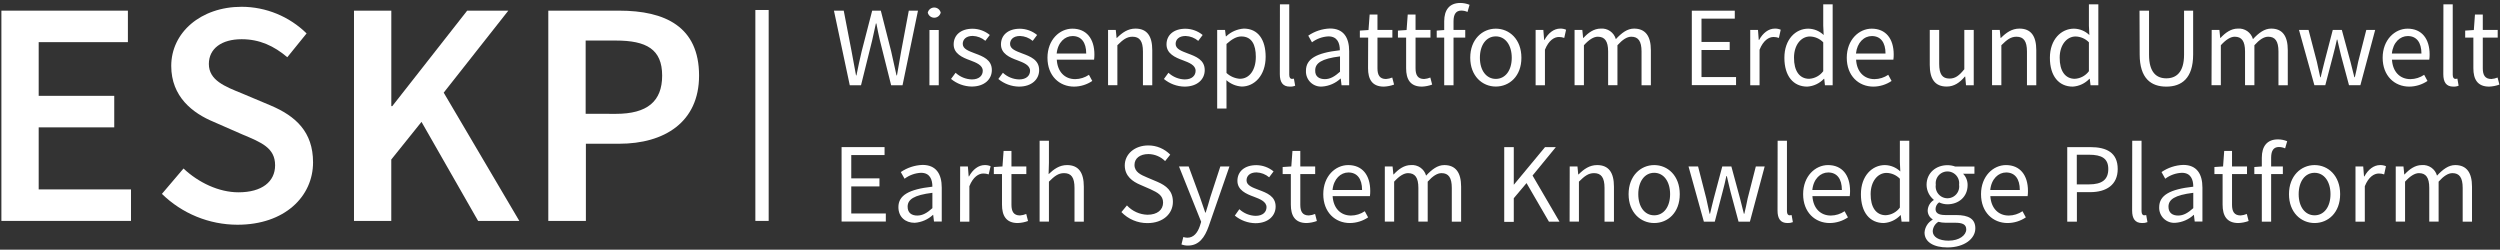
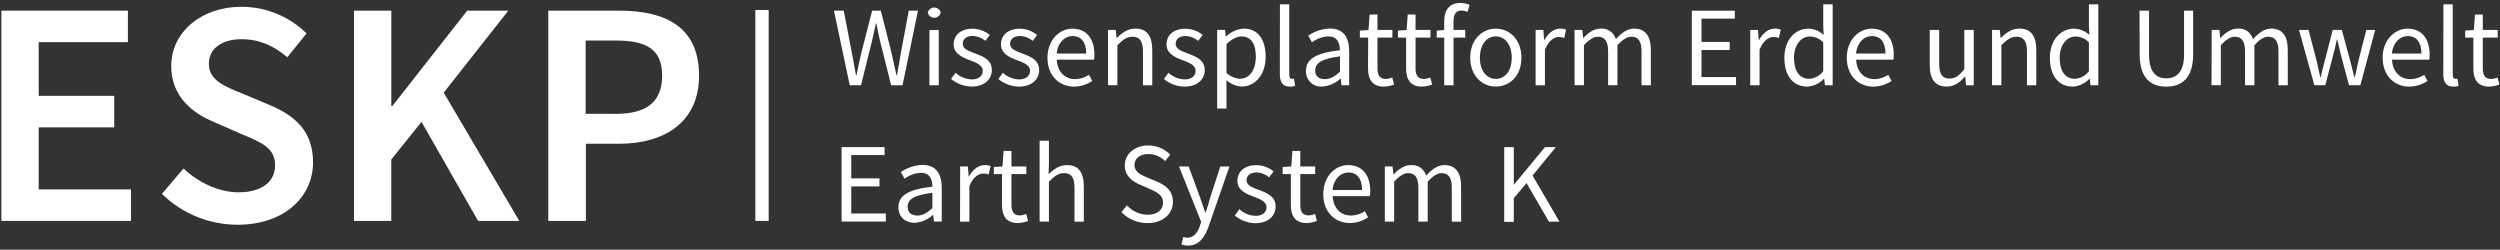
<svg xmlns="http://www.w3.org/2000/svg" width="751" height="75" viewBox="0 0 751 75">
  <rect x="0" y="0" width="751" height="75" fill="#333333" stroke="none" />
  <g fill="#FFF">
    <polygon points=".42 3.2 38.42 3.2 38.42 12.66 11.62 12.66 11.62 28.79 34.32 28.79 34.32 38.26 11.62 38.26 11.62 56.9 39.35 56.9 39.35 66.36 .42 66.36" />
    <path d="M55.12,50.62 C59.66,54.87 65.75,57.77 71.64,57.77 C78.69,57.77 82.64,54.58 82.64,49.65 C82.64,44.44 78.58,42.8 72.79,40.38 L64.19,36.61 C57.91,34.01 51.44,29.08 51.44,19.81 C51.44,9.76 60.33,2.04 72.59,2.04 C79.889,2.056 86.891,4.927 92.1,10.04 L86.31,17.19 C82.31,13.81 78,11.78 72.59,11.78 C66.59,11.78 62.74,14.58 62.74,19.22 C62.74,24.14 67.57,25.98 72.79,28.1 L81.29,31.68 C88.82,34.87 94.04,39.6 94.04,48.77 C94.04,59.01 85.54,67.51 71.34,67.51 C62.853,67.501 54.707,64.174 48.64,58.24 L55.12,50.62 Z" />
    <polygon points="106.34 3.2 117.55 3.2 117.55 31.88 117.84 31.88 140.34 3.2 152.7 3.2 133.29 27.83 156 66.36 143.62 66.36 126.62 36.61 117.54 47.92 117.54 66.36 106.34 66.36" />
    <path d="M164.71 3.2L186 3.2C199.81 3.2 210 8.02 210 22.71 210 36.71 199.57 43.18 186 43.18L176 43.18 176 66.36 164.71 66.36 164.71 3.2zM185 34.2C194.47 34.2 198.91 30.43 198.91 22.71 198.91 14.79 194.18 12.18 185 12.18L175.93 12.18 175.93 34.18 185 34.2zM250.52 3.21L253.46 3.21 255.81 15.4C256.26 17.83 256.7 20.22 257.15 22.64L257.28 22.64C257.76 20.22 258.28 17.79 258.85 15.4L262 3.21 264.6 3.21 267.7 15.4C268.22 17.76 268.76 20.22 269.31 22.64L269.45 22.64C269.89 20.22 270.3 17.79 270.71 15.4L273 3.21 275.76 3.21 271.12 25.61 267.7 25.61 264.32 12.12C263.94 10.38 263.57 8.78 263.26 7.04L263.12 7.04C262.75 8.78 262.37 10.38 262 12.12L258.65 25.61 255.27 25.61 250.52 3.21zM278.7 3.79C278.915 2.89 279.72 2.256 280.645 2.256 281.57 2.256 282.375 2.89 282.59 3.79 282.375 4.69 281.57 5.324 280.645 5.324 279.72 5.324 278.915 4.69 278.7 3.79zM279.21 9.02L282 9.02 282 25.61 279.2 25.61 279.21 9.02zM287.06 21.86C288.392 23.099 290.131 23.81 291.95 23.86 294.13 23.86 295.22 22.7 295.22 21.26 295.22 19.55 293.22 18.8 291.43 18.12 289.08 17.27 286.48 16.12 286.48 13.34 286.48 10.56 288.6 8.63 292.18 8.63 294.064 8.648 295.886 9.312 297.34 10.51L296 12.26C294.938 11.357 293.603 10.839 292.21 10.79 290.13 10.79 289.21 11.92 289.21 13.18 289.21 14.72 291.02 15.33 292.9 16.05 295.29 16.94 297.95 17.93 297.95 21.05 297.95 23.75 295.8 26 291.87 26 289.61 25.957 287.432 25.15 285.69 23.71L287.06 21.86zM301.27 21.86C302.598 23.099 304.334 23.811 306.15 23.86 308.34 23.86 309.43 22.7 309.43 21.26 309.43 19.55 307.43 18.8 305.64 18.12 303.28 17.27 300.69 16.12 300.69 13.34 300.69 10.56 302.81 8.63 306.39 8.63 308.274 8.651 310.094 9.315 311.55 10.51L310.22 12.28C309.154 11.377 307.816 10.859 306.42 10.81 304.34 10.81 303.42 11.94 303.42 13.2 303.42 14.74 305.23 15.35 307.1 16.07 309.49 16.96 312.16 17.95 312.16 21.07 312.16 23.77 310.01 26.02 306.08 26.02 303.82 25.977 301.642 25.17 299.9 23.73L301.27 21.86zM322.13 8.61C326.37 8.61 328.76 11.61 328.76 16.39 328.762 16.905 328.729 17.42 328.66 17.93L317.46 17.93C317.66 21.52 319.81 23.77 322.99 23.77 324.465 23.754 325.902 23.302 327.12 22.47L328.12 24.32C326.507 25.412 324.608 26.004 322.66 26.02 318.22 26.02 314.66 22.78 314.66 17.35 314.66 11.92 318.34 8.61 322.13 8.61zM326.3 16.09C326.3 12.71 324.8 10.83 322.2 10.83 319.88 10.83 317.76 12.74 317.42 16.09L326.3 16.09zM332.86 9L335.18 9 335.42 11.39 335.52 11.39C337.09 9.82 338.8 8.59 341.09 8.59 344.57 8.59 346.14 10.84 346.14 15.08L346.14 25.61 343.34 25.61 343.34 15.47C343.34 12.36 342.34 11.03 340.2 11.03 338.49 11.03 337.33 11.92 335.66 13.59L335.66 25.59 332.86 25.59 332.86 9zM351 21.86C352.332 23.099 354.071 23.81 355.89 23.86 358.07 23.86 359.16 22.7 359.16 21.26 359.16 19.55 357.16 18.8 355.37 18.12 353.02 17.27 350.42 16.12 350.42 13.34 350.42 10.56 352.54 8.63 356.12 8.63 358.004 8.648 359.826 9.312 361.28 10.51L359.95 12.28C358.888 11.377 357.553 10.859 356.16 10.81 354.07 10.81 353.16 11.94 353.16 13.2 353.16 14.74 354.97 15.35 356.85 16.07 359.24 16.96 361.9 17.95 361.9 21.07 361.9 23.77 359.75 26.02 355.82 26.02 353.56 25.977 351.382 25.17 349.64 23.73L351 21.86zM368.44 27L368.44 32.6 365.64 32.6 365.64 9 368 9 368.24 10.91 368.35 10.91C369.792 9.548 371.662 8.729 373.64 8.59 377.91 8.59 380.2 11.9 380.2 17.06 380.2 22.69 376.81 26 373.02 26 371.314 25.894 369.691 25.222 368.41 24.09L368.44 27zM372.51 23.66C375.24 23.66 377.25 21.16 377.25 17.07 377.25 13.41 376.02 10.95 372.88 10.95 371.48 10.95 370.08 11.74 368.44 13.21L368.44 21.92C369.554 22.956 370.992 23.575 372.51 23.67L372.51 23.66zM384.49 1.3L387.29 1.3 387.29 22.47C387.29 23.36 387.67 23.7 388.08 23.7 388.286 23.705 388.491 23.681 388.69 23.63L389.07 25.75C388.559 25.956 388.01 26.048 387.46 26.02 385.35 26.02 384.46 24.69 384.46 22.27L384.49 1.3zM402.49 15.1C402.49 12.98 401.77 10.93 399.07 10.93 397.279 11.013 395.554 11.633 394.12 12.71L393 10.71C394.924 9.388 397.186 8.642 399.52 8.56 403.58 8.56 405.29 11.25 405.29 15.39L405.29 25.61 403 25.61 402.76 23.61 402.69 23.61C401.184 25.012 399.243 25.856 397.19 26 395.896 26.105 394.62 25.648 393.686 24.747 392.753 23.846 392.251 22.586 392.31 21.29 392.28 17.69 395.42 15.88 402.49 15.1zM398 23.77C399.6 23.77 400.93 22.98 402.54 21.55L402.54 16.94C396.97 17.62 395.09 18.99 395.09 21.11 395 23 396.31 23.77 398 23.77zM411 11.3L408.5 11.3 408.5 9.19 411.1 9.02 411.44 4.37 413.79 4.37 413.79 9 418.27 9 418.27 11.3 413.79 11.3 413.79 20.52C413.79 22.52 414.44 23.73 416.35 23.73 416.997 23.689 417.632 23.541 418.23 23.29L418.78 25.41C417.794 25.771 416.759 25.977 415.71 26.02 412.15 26.02 410.96 23.77 410.96 20.49L411 11.3zM422.4 11.3L419.94 11.3 419.94 9.19 422.54 9.02 422.88 4.37 425.23 4.37 425.23 9 429.71 9 429.71 11.3 425.23 11.3 425.23 20.52C425.23 22.52 425.88 23.73 427.8 23.73 428.443 23.688 429.075 23.54 429.67 23.29L430.22 25.41C429.234 25.771 428.199 25.977 427.15 26.02 423.6 26.02 422.4 23.77 422.4 20.49L422.4 11.3zM440.84 3.59C440.25 3.32 439.609 3.18 438.96 3.18 437.39 3.18 436.64 4.27 436.64 6.39L436.64 9 440.16 9 440.16 11.3 436.64 11.3 436.64 25.61 433.84 25.61 433.84 11.3 431.59 11.3 431.59 9.19 433.84 9.02 433.84 6.39C433.84 3.01 435.38.89 438.69.89 439.64.897 440.58 1.084 441.46 1.44L440.84 3.59zM449.34 8.61C453.41 8.61 457.03 11.78 457.03 17.35 457.03 22.92 453.41 26 449.34 26 445.27 26 441.66 22.83 441.66 17.33 441.66 11.83 445.28 8.61 449.34 8.61zM449.34 23.7C452.21 23.7 454.13 21.14 454.13 17.35 454.13 13.56 452.21 10.93 449.34 10.93 446.47 10.93 444.56 13.52 444.56 17.35 444.56 21.18 446.51 23.7 449.34 23.7zM461.3 9L463.62 9 463.86 12 463.96 12C465.09 9.92 466.8 8.59 468.67 8.59 469.281 8.57 469.889 8.686 470.45 8.93L469.9 11.39C469.387 11.203 468.846 11.108 468.3 11.11 466.9 11.11 465.23 12.11 464.1 14.94L464.1 25.61 461.3 25.61 461.3 9zM473 9L475.33 9 475.57 11.39 475.67 11.39C477.1 9.82 478.84 8.59 480.83 8.59 482.918 8.408 484.839 9.74 485.4 11.76 487.14 9.88 488.85 8.59 490.86 8.59 494.28 8.59 495.92 10.84 495.92 15.08L495.92 25.61 493.12 25.61 493.12 15.47C493.12 12.36 492.12 11.03 490.05 11.03 488.75 11.03 487.42 11.89 485.88 13.59L485.88 25.59 483.08 25.59 483.08 15.47C483.08 12.36 482.08 11.03 479.97 11.03 478.74 11.03 477.34 11.89 475.81 13.59L475.81 25.59 473 25.59 473 9z" />
    <polygon points="508.22 3.21 521.13 3.21 521.13 5.6 511.13 5.6 511.13 12.6 519.6 12.6 519.6 15.02 511.13 15.02 511.13 23.15 521.51 23.15 521.51 25.57 508.22 25.57" />
-     <path d="M525.77 9L528.1 9 528.33 12 528.44 12C529.56 9.92 531.27 8.59 533.15 8.59 533.761 8.57 534.369 8.686 534.93 8.93L534.38 11.39C533.864 11.203 533.319 11.108 532.77 11.11 531.37 11.11 529.7 12.11 528.57 14.94L528.57 25.61 525.77 25.61 525.77 9zM543.19 8.61C544.924 8.631 546.584 9.314 547.83 10.52L547.7 7.69 547.7 1.3 550.53 1.3 550.53 25.61 548.21 25.61 548 23.67 547.9 23.67C546.592 25.06 544.805 25.9 542.9 26.02 538.73 26.02 536.03 22.88 536.03 17.35 536.03 11.82 539.4 8.61 543.19 8.61zM543.46 23.67C545.145 23.582 546.702 22.741 547.7 21.38L547.7 12.71C546.647 11.625 545.211 10.997 543.7 10.96 541.03 10.96 538.92 13.52 538.92 17.31 538.89 21.28 540.56 23.67 543.46 23.67zM562.25 8.61C566.48 8.61 568.87 11.61 568.87 16.39 568.877 16.905 568.844 17.42 568.77 17.93L557.57 17.93C557.77 21.52 559.92 23.77 563.1 23.77 564.575 23.754 566.012 23.302 567.23 22.47L568.23 24.32C566.617 25.412 564.718 26.004 562.77 26.02 558.33 26.02 554.77 22.78 554.77 17.35 554.77 11.92 558.46 8.61 562.25 8.61zM566.41 16.09C566.41 12.71 564.91 10.83 562.31 10.83 559.99 10.83 557.88 12.74 557.53 16.09L566.41 16.09zM579.7 9L582.53 9 582.53 19.16C582.53 22.27 583.45 23.6 585.64 23.6 587.35 23.6 588.51 22.74 590.08 20.8L590.08 9 592.91 9 592.91 25.61 590.59 25.61 590.35 23 590.25 23C588.71 24.81 587.04 26 584.79 26 581.27 26 579.7 23.75 579.7 19.51L579.7 9zM598.41 9L600.73 9 600.97 11.39 601.08 11.39C602.65 9.82 604.35 8.59 606.64 8.59 610.12 8.59 611.7 10.84 611.7 15.08L611.7 25.61 608.9 25.61 608.9 15.47C608.9 12.36 607.9 11.03 605.75 11.03 604.05 11.03 602.88 11.92 601.21 13.59L601.21 25.59 598.41 25.59 598.41 9zM623 8.61C624.734 8.631 626.394 9.314 627.64 10.52L627.51 7.69 627.51 1.3 630.34 1.3 630.34 25.61 628 25.61 627.76 23.67 627.66 23.67C626.352 25.06 624.565 25.9 622.66 26.02 618.49 26.02 615.79 22.88 615.79 17.35 615.79 11.82 619.21 8.61 623 8.61zM623.27 23.67C624.955 23.582 626.512 22.741 627.51 21.38L627.51 12.71C626.457 11.625 625.021 10.997 623.51 10.96 620.84 10.96 618.73 13.52 618.73 17.31 618.7 21.28 620.37 23.67 623.27 23.67zM642.71 3.21L645.57 3.21 645.57 16.43C645.57 21.82 647.86 23.53 650.76 23.53 653.66 23.53 656.09 21.82 656.09 16.43L656.09 3.21 658.82 3.21 658.82 16.36C658.82 23.56 655.34 26.02 650.76 26.02 646.18 26.02 642.76 23.56 642.76 16.36L642.71 3.21zM664.39 9L666.71 9 666.95 11.39 667.05 11.39C668.49 9.82 670.23 8.59 672.21 8.59 674.301 8.407 676.225 9.739 676.79 11.76 678.53 9.88 680.24 8.59 682.25 8.59 685.67 8.59 687.25 10.84 687.25 15.08L687.25 25.61 684.45 25.61 684.45 15.47C684.45 12.36 683.45 11.03 681.38 11.03 680.08 11.03 678.75 11.89 677.22 13.59L677.22 25.59 674.41 25.59 674.41 15.47C674.41 12.36 673.41 11.03 671.31 11.03 670.08 11.03 668.68 11.89 667.14 13.59L667.14 25.59 664.34 25.59 664.39 9zM690.62 9L693.49 9 696 18.61C696.37 20.18 696.68 21.69 697 23.22L697.13 23.22C697.51 21.69 697.85 20.15 698.26 18.61L700.76 9 703.49 9 706.09 18.59C706.5 20.16 706.87 21.67 707.25 23.2L707.39 23.2C707.76 21.67 708.07 20.2 708.39 18.59L710.83 9 713.5 9 709.06 25.59 705.64 25.59 703.25 16.68C702.84 15.11 702.54 13.57 702.13 11.9L702 11.9C701.62 13.57 701.28 15.14 700.84 16.71L698.52 25.59 695.24 25.59 690.62 9zM723.23 8.61C727.47 8.61 729.86 11.61 729.86 16.39 729.865 16.905 729.828 17.42 729.75 17.93L718.55 17.93C718.76 21.52 720.91 23.77 724.09 23.77 725.565 23.754 727.002 23.302 728.22 22.47L729.22 24.32C727.603 25.412 725.701 26.004 723.75 26.02 719.31 26.02 715.75 22.78 715.75 17.35 715.75 11.92 719.44 8.61 723.23 8.61zM727.4 16.09C727.4 12.71 725.9 10.83 723.3 10.83 720.98 10.83 718.86 12.74 718.52 16.09L727.4 16.09zM734 1.3L736.8 1.3 736.8 22.47C736.8 23.36 737.17 23.7 737.58 23.7 737.789 23.704 737.997 23.681 738.2 23.63L738.57 25.75C738.063 25.956 737.517 26.048 736.97 26.02 734.85 26.02 733.97 24.69 733.97 22.27L734 1.3zM743 11.3L740.54 11.3 740.54 9.19 743.14 9.02 743.48 4.37 745.83 4.37 745.83 9 750.31 9 750.31 11.3 745.83 11.3 745.83 20.52C745.83 22.52 746.48 23.73 748.4 23.73 749.043 23.688 749.675 23.54 750.27 23.29L750.82 25.41C749.834 25.771 748.799 25.977 747.75 26.02 744.2 26.02 743 23.77 743 20.49L743 11.3z" />
+     <path d="M525.77 9L528.1 9 528.33 12 528.44 12C529.56 9.92 531.27 8.59 533.15 8.59 533.761 8.57 534.369 8.686 534.93 8.93L534.38 11.39C533.864 11.203 533.319 11.108 532.77 11.11 531.37 11.11 529.7 12.11 528.57 14.94L528.57 25.61 525.77 25.61 525.77 9zM543.19 8.61C544.924 8.631 546.584 9.314 547.83 10.52L547.7 7.69 547.7 1.3 550.53 1.3 550.53 25.61 548.21 25.61 548 23.67 547.9 23.67C546.592 25.06 544.805 25.9 542.9 26.02 538.73 26.02 536.03 22.88 536.03 17.35 536.03 11.82 539.4 8.61 543.19 8.61zM543.46 23.67C545.145 23.582 546.702 22.741 547.7 21.38L547.7 12.71C546.647 11.625 545.211 10.997 543.7 10.96 541.03 10.96 538.92 13.52 538.92 17.31 538.89 21.28 540.56 23.67 543.46 23.67zM562.25 8.61C566.48 8.61 568.87 11.61 568.87 16.39 568.877 16.905 568.844 17.42 568.77 17.93L557.57 17.93C557.77 21.52 559.92 23.77 563.1 23.77 564.575 23.754 566.012 23.302 567.23 22.47L568.23 24.32C566.617 25.412 564.718 26.004 562.77 26.02 558.33 26.02 554.77 22.78 554.77 17.35 554.77 11.92 558.46 8.61 562.25 8.61zM566.41 16.09C566.41 12.71 564.91 10.83 562.31 10.83 559.99 10.83 557.88 12.74 557.53 16.09L566.41 16.09M579.7 9L582.53 9 582.53 19.16C582.53 22.27 583.45 23.6 585.64 23.6 587.35 23.6 588.51 22.74 590.08 20.8L590.08 9 592.91 9 592.91 25.61 590.59 25.61 590.35 23 590.25 23C588.71 24.81 587.04 26 584.79 26 581.27 26 579.7 23.75 579.7 19.51L579.7 9zM598.41 9L600.73 9 600.97 11.39 601.08 11.39C602.65 9.82 604.35 8.59 606.64 8.59 610.12 8.59 611.7 10.84 611.7 15.08L611.7 25.61 608.9 25.61 608.9 15.47C608.9 12.36 607.9 11.03 605.75 11.03 604.05 11.03 602.88 11.92 601.21 13.59L601.21 25.59 598.41 25.59 598.41 9zM623 8.61C624.734 8.631 626.394 9.314 627.64 10.52L627.51 7.69 627.51 1.3 630.34 1.3 630.34 25.61 628 25.61 627.76 23.67 627.66 23.67C626.352 25.06 624.565 25.9 622.66 26.02 618.49 26.02 615.79 22.88 615.79 17.35 615.79 11.82 619.21 8.61 623 8.61zM623.27 23.67C624.955 23.582 626.512 22.741 627.51 21.38L627.51 12.71C626.457 11.625 625.021 10.997 623.51 10.96 620.84 10.96 618.73 13.52 618.73 17.31 618.7 21.28 620.37 23.67 623.27 23.67zM642.71 3.21L645.57 3.21 645.57 16.43C645.57 21.82 647.86 23.53 650.76 23.53 653.66 23.53 656.09 21.82 656.09 16.43L656.09 3.21 658.82 3.21 658.82 16.36C658.82 23.56 655.34 26.02 650.76 26.02 646.18 26.02 642.76 23.56 642.76 16.36L642.71 3.21zM664.39 9L666.71 9 666.95 11.39 667.05 11.39C668.49 9.82 670.23 8.59 672.21 8.59 674.301 8.407 676.225 9.739 676.79 11.76 678.53 9.88 680.24 8.59 682.25 8.59 685.67 8.59 687.25 10.84 687.25 15.08L687.25 25.61 684.45 25.61 684.45 15.47C684.45 12.36 683.45 11.03 681.38 11.03 680.08 11.03 678.75 11.89 677.22 13.59L677.22 25.59 674.41 25.59 674.41 15.47C674.41 12.36 673.41 11.03 671.31 11.03 670.08 11.03 668.68 11.89 667.14 13.59L667.14 25.59 664.34 25.59 664.39 9zM690.62 9L693.49 9 696 18.61C696.37 20.18 696.68 21.69 697 23.22L697.13 23.22C697.51 21.69 697.85 20.15 698.26 18.61L700.76 9 703.49 9 706.09 18.59C706.5 20.16 706.87 21.67 707.25 23.2L707.39 23.2C707.76 21.67 708.07 20.2 708.39 18.59L710.83 9 713.5 9 709.06 25.59 705.64 25.59 703.25 16.68C702.84 15.11 702.54 13.57 702.13 11.9L702 11.9C701.62 13.57 701.28 15.14 700.84 16.71L698.52 25.59 695.24 25.59 690.62 9zM723.23 8.61C727.47 8.61 729.86 11.61 729.86 16.39 729.865 16.905 729.828 17.42 729.75 17.93L718.55 17.93C718.76 21.52 720.91 23.77 724.09 23.77 725.565 23.754 727.002 23.302 728.22 22.47L729.22 24.32C727.603 25.412 725.701 26.004 723.75 26.02 719.31 26.02 715.75 22.78 715.75 17.35 715.75 11.92 719.44 8.61 723.23 8.61zM727.4 16.09C727.4 12.71 725.9 10.83 723.3 10.83 720.98 10.83 718.86 12.74 718.52 16.09L727.4 16.09zM734 1.3L736.8 1.3 736.8 22.47C736.8 23.36 737.17 23.7 737.58 23.7 737.789 23.704 737.997 23.681 738.2 23.63L738.57 25.75C738.063 25.956 737.517 26.048 736.97 26.02 734.85 26.02 733.97 24.69 733.97 22.27L734 1.3zM743 11.3L740.54 11.3 740.54 9.19 743.14 9.02 743.48 4.37 745.83 4.37 745.83 9 750.31 9 750.31 11.3 745.83 11.3 745.83 20.52C745.83 22.52 746.48 23.73 748.4 23.73 749.043 23.688 749.675 23.54 750.27 23.29L750.82 25.41C749.834 25.771 748.799 25.977 747.75 26.02 744.2 26.02 743 23.77 743 20.49L743 11.3z" />
    <polygon points="252.81 44.19 265.72 44.19 265.72 46.58 255.72 46.58 255.72 53.58 264.19 53.58 264.19 56 255.72 56 255.72 64.13 266.1 64.13 266.1 66.55 252.81 66.55" />
    <path d="M280.09 56.08C280.09 53.96 279.38 51.91 276.68 51.91 274.888 51.991 273.163 52.611 271.73 53.69L270.6 51.69C272.526 50.371 274.787 49.625 277.12 49.54 281.19 49.54 282.9 52.24 282.9 56.37L282.9 66.54 280.57 66.54 280.33 64.54 280.27 64.54C278.764 65.942 276.823 66.786 274.77 66.93 271.97 66.93 269.88 65.19 269.88 62.22 269.88 58.67 273 56.86 280.09 56.08zM275.55 64.75C277.16 64.75 278.49 63.97 280.09 62.53L280.09 57.92C274.53 58.6 272.65 59.92 272.65 62.09 272.65 64 273.91 64.75 275.55 64.75zM288.43 50L290.75 50 290.99 53 291.09 53C292.22 50.92 293.93 49.59 295.8 49.59 296.411 49.57 297.019 49.686 297.58 49.93L297 52.39C296.487 52.206 295.945 52.115 295.4 52.12 294 52.12 292.32 53.12 291.2 55.94L291.2 66.59 288.4 66.59 288.43 50zM301 52.29L298.55 52.29 298.55 50.17 301.14 50 301.48 45.35 303.84 45.35 303.84 50 308.31 50 308.31 52.29 303.84 52.29 303.84 61.51C303.84 63.51 304.49 64.72 306.4 64.72 307.047 64.674 307.682 64.522 308.28 64.27L308.82 66.39C307.835 66.752 306.799 66.958 305.75 67 302.2 67 301 64.75 301 61.47L301 52.29zM312.3 42.28L315.1 42.28 315.1 48.91 315 52.32C316.57 50.82 318.24 49.59 320.53 49.59 324.01 49.59 325.58 51.84 325.58 56.08L325.58 66.59 322.78 66.59 322.78 56.45C322.78 53.34 321.83 52.01 319.64 52.01 317.93 52.01 316.77 52.9 315.1 54.57L315.1 66.57 312.3 66.57 312.3 42.28zM338.53 61.71C340.127 63.44 342.356 64.45 344.71 64.51 347.64 64.51 349.39 63.04 349.39 60.86 349.39 58.68 347.75 57.86 345.63 56.86L342.42 55.46C340.34 54.57 337.88 52.96 337.88 49.69 337.88 46.27 340.88 43.69 344.95 43.69 347.431 43.683 349.809 44.682 351.54 46.46L350 48.39C348.672 47.061 346.878 46.304 345 46.28 342.47 46.28 340.8 47.54 340.8 49.55 340.8 51.71 342.8 52.55 344.52 53.28L347.73 54.64C350.32 55.77 352.34 57.31 352.34 60.64 352.34 64.19 349.4 67.02 344.69 67.02 341.74 67.034 338.913 65.838 336.87 63.71L338.53 61.71zM356.69 71.41C358.57 71.41 359.77 69.91 360.45 67.86L360.83 66.63 354.17 50 357.07 50 360.45 59.18C360.96 60.62 361.54 62.33 362.06 63.86L362.19 63.86C362.67 62.36 363.19 60.65 363.59 59.18L366.59 50 369.33 50 363.08 68C361.91 71.28 360.21 73.77 356.86 73.77 356.195 73.777 355.534 73.662 354.91 73.43L355.46 71.21C355.86 71.328 356.273 71.396 356.69 71.41zM372.3 62.84C373.629 64.078 375.364 64.789 377.18 64.84 379.37 64.84 380.46 63.68 380.46 62.24 380.46 60.54 378.46 59.78 376.67 59.1 374.32 58.25 371.72 57.1 371.72 54.32 371.72 51.54 373.84 49.61 377.42 49.61 379.304 49.628 381.126 50.292 382.58 51.49L381.25 53.26C380.188 52.357 378.853 51.839 377.46 51.79 375.37 51.79 374.46 52.92 374.46 54.18 374.46 55.72 376.27 56.34 378.15 57.05 380.54 57.94 383.2 58.93 383.2 62.05 383.2 64.75 381.05 67.05 377.12 67.05 374.862 67.01 372.683 66.206 370.94 64.77L372.3 62.84zM387.77 52.29L385.31 52.29 385.31 50.17 387.91 50 388.25 45.35 390.61 45.35 390.61 50 395.08 50 395.08 52.29 390.61 52.29 390.61 61.51C390.61 63.51 391.25 64.72 393.17 64.72 393.817 64.674 394.452 64.522 395.05 64.27L395.59 66.39C394.604 66.751 393.569 66.957 392.52 67 388.97 67 387.77 64.75 387.77 61.47L387.77 52.29zM405 49.59C409.23 49.59 411.62 52.59 411.62 57.37 411.628 57.885 411.594 58.4 411.52 58.91L400.32 58.91C400.53 62.5 402.68 64.75 405.85 64.75 407.325 64.736 408.763 64.283 409.98 63.45L410.98 65.3C409.363 66.391 407.461 66.982 405.51 67 401.07 67 397.51 63.76 397.51 58.33 397.51 52.9 401.16 49.59 405 49.59zM409.17 57.07C409.17 53.69 407.66 51.81 405.07 51.81 402.75 51.81 400.63 53.72 400.29 57.07L409.17 57.07zM416 50L418.33 50 418.57 52.39 418.67 52.39C420.1 50.82 421.84 49.59 423.82 49.59 425.912 49.403 427.839 50.736 428.4 52.76 430.14 50.89 431.85 49.59 433.86 49.59 437.28 49.59 438.92 51.84 438.92 56.08L438.92 66.59 436.12 66.59 436.12 56.45C436.12 53.34 435.12 52.01 433.04 52.01 431.75 52.01 430.41 52.87 428.88 54.57L428.88 66.57 426.08 66.57 426.08 56.45C426.08 53.34 425.08 52.01 422.97 52.01 421.74 52.01 420.34 52.87 418.8 54.57L418.8 66.57 416 66.57 416 50z" />
    <polygon points="451.87 44.19 454.74 44.19 454.74 55.43 454.81 55.43 464.13 44.19 467.38 44.19 460.38 52.73 468.47 66.59 465.3 66.59 458.57 55 454.74 59.54 454.74 66.64 451.87 66.64" />
-     <path d="M471.54 50L473.87 50 474.1 52.39 474.21 52.39C475.78 50.82 477.48 49.59 479.77 49.59 483.26 49.59 484.83 51.84 484.83 56.08L484.83 66.59 482 66.59 482 56.45C482 53.34 481 52.01 478.85 52.01 477.15 52.01 475.99 52.9 474.31 54.57L474.31 66.57 471.51 66.57 471.54 50zM496.92 49.59C500.98 49.59 504.6 52.76 504.6 58.33 504.6 63.9 501 67 496.92 67 492.84 67 489.23 63.83 489.23 58.33 489.23 52.83 492.85 49.59 496.92 49.59zM496.92 64.68C499.79 64.68 501.7 62.12 501.7 58.33 501.7 54.54 499.79 51.91 496.92 51.91 494.05 51.91 492.14 54.51 492.14 58.33 492.14 62.15 494.08 64.68 496.92 64.68zM507.23 50L510.1 50 512.56 59.59C512.93 61.17 513.24 62.67 513.56 64.2L513.7 64.2C514.07 62.67 514.41 61.13 514.82 59.59L517.37 50 520.1 50 522.7 59.59C523.11 61.17 523.49 62.67 523.86 64.2L524 64.2C524.37 62.67 524.68 61.2 525 59.59L527.45 50 530.11 50 525.67 66.59 522.26 66.59 519.87 57.68C519.46 56.11 519.15 54.57 518.74 52.9L518.6 52.9C518.23 54.57 517.89 56.15 517.44 57.72L515.12 66.59 511.84 66.59 507.23 50zM534 42.28L536.8 42.28 536.8 63.45C536.8 64.34 537.18 64.68 537.59 64.68 537.796 64.684 538.001 64.661 538.2 64.61L538.58 66.73C538.069 66.935 537.52 67.027 536.97 67 534.85 67 533.97 65.67 533.97 63.25L534 42.28zM549.13 49.59C553.37 49.59 555.76 52.59 555.76 57.37 555.763 57.885 555.729 58.4 555.66 58.91L544.45 58.91C544.66 62.5 546.81 64.75 549.99 64.75 551.465 64.734 552.902 64.282 554.12 63.45L555.12 65.3C553.507 66.391 551.608 66.982 549.66 67 545.22 67 541.66 63.76 541.66 58.33 541.66 52.9 545.34 49.59 549.13 49.59zM553.3 57.07C553.3 53.69 551.8 51.81 549.2 51.81 546.88 51.81 544.76 53.72 544.42 57.07L553.3 57.07zM566.21 49.59C567.942 49.618 569.6 50.3 570.85 51.5L570.72 48.67 570.72 42.28 573.55 42.28 573.55 66.59 571.23 66.59 570.99 64.65 570.89 64.65C569.582 66.04 567.795 66.88 565.89 67 561.72 67 559.02 63.86 559.02 58.33 559.02 52.8 562.42 49.59 566.21 49.59zM566.48 64.65C568.165 64.562 569.722 63.721 570.72 62.36L570.72 53.69C569.667 52.605 568.231 51.977 566.72 51.94 564.05 51.94 561.94 54.51 561.94 58.3 561.91 62.26 563.58 64.65 566.48 64.65zM580.55 66L580.55 65.87C579.611 65.299 579.05 64.269 579.08 63.17 579.152 61.914 579.826 60.771 580.89 60.1L580.89 60C579.549 58.9 578.762 57.264 578.74 55.53 578.74 51.91 581.61 49.62 584.99 49.62 585.795 49.613 586.595 49.752 587.35 50.03L593.12 50.03 593.12 52.18 589.7 52.18C590.593 53.089 591.086 54.316 591.07 55.59 591.07 59.15 588.37 61.37 584.99 61.37 584.127 61.362 583.277 61.164 582.5 60.79 581.848 61.249 581.454 61.992 581.44 62.79 581.44 63.84 582.12 64.6 584.38 64.6L587.59 64.6C591.45 64.6 593.39 65.79 593.39 68.6 593.39 71.67 590.15 74.33 584.99 74.33 580.93 74.33 578.13 72.73 578.13 69.86 578.238 68.249 579.146 66.799 580.55 66zM585.4 72.29C588.58 72.29 590.66 70.65 590.66 68.91 590.66 67.37 589.46 66.91 587.31 66.91L584.44 66.91C583.714 66.915 582.99 66.821 582.29 66.63 581.294 67.229 580.658 68.28 580.59 69.44 580.59 71.17 582.4 72.3 585.4 72.3L585.4 72.29zM588.51 55.49C588.688 54.13 588.063 52.79 586.906 52.053 585.749 51.317 584.271 51.317 583.114 52.053 581.957 52.79 581.332 54.13 581.51 55.49 581.301 56.867 581.919 58.238 583.089 58.994 584.258 59.75 585.762 59.75 586.931 58.994 588.101 58.238 588.719 56.867 588.51 55.49zM602.58 49.59C606.81 49.59 609.2 52.59 609.2 57.37 609.208 57.885 609.174 58.4 609.1 58.91L597.9 58.91C598.11 62.5 600.26 64.75 603.43 64.75 604.905 64.734 606.342 64.282 607.56 63.45L608.56 65.3C606.947 66.392 605.048 66.984 603.1 67 598.66 67 595.1 63.76 595.1 58.33 595.1 52.9 598.79 49.59 602.58 49.59zM606.75 57.07C606.75 53.69 605.24 51.81 602.65 51.81 600.33 51.81 598.21 53.72 597.87 57.07L606.75 57.07zM621 44.19L627.9 44.19C632.85 44.19 636.16 45.87 636.16 50.78 636.16 55.5 632.78 57.72 627.9 57.72L623.9 57.72 623.9 66.59 621 66.59 621 44.19zM627.52 55.39C631.45 55.39 633.33 53.96 633.33 50.78 633.33 47.6 631.38 46.48 627.52 46.48L623.87 46.48 623.87 55.39 627.52 55.39zM640.52 42.28L643.32 42.28 643.32 63.45C643.32 64.34 643.7 64.68 644.11 64.68 644.316 64.684 644.521 64.661 644.72 64.61L645.1 66.73C644.589 66.935 644.04 67.027 643.49 67 641.38 67 640.49 65.67 640.49 63.25L640.52 42.28zM658.86 56.08C658.86 53.96 658.14 51.91 655.44 51.91 653.631 51.983 651.888 52.604 650.44 53.69L649.32 51.69C651.244 50.368 653.506 49.622 655.84 49.54 659.9 49.54 661.61 52.24 661.61 56.37L661.61 66.54 659.29 66.54 659.05 64.54 659 64.54C657.494 65.942 655.553 66.786 653.5 66.93 652.206 67.035 650.93 66.578 649.996 65.677 649.063 64.776 648.561 63.516 648.62 62.22 648.65 58.67 651.79 56.86 658.86 56.08zM654.32 64.75C655.92 64.75 657.25 63.97 658.86 62.53L658.86 57.92C653.29 58.6 651.41 59.92 651.41 62.09 651.41 64 652.68 64.75 654.32 64.75zM667.67 52.29L665.21 52.29 665.21 50.17 667.81 50 668.15 45.35 670.5 45.35 670.5 50 675 50 675 52.29 670.5 52.29 670.5 61.51C670.5 63.51 671.15 64.72 673.07 64.72 673.714 64.675 674.346 64.523 674.94 64.27L675.49 66.39C674.504 66.751 673.469 66.957 672.42 67 668.87 67 667.67 64.75 667.67 61.47L667.67 52.29zM686.45 44.57C685.858 44.305 685.218 44.165 684.57 44.16 683 44.16 682.25 45.25 682.25 47.37L682.25 50 685.77 50 685.77 52.29 682.25 52.29 682.25 66.59 679.45 66.59 679.45 52.29 677.2 52.29 677.2 50.17 679.45 50 679.45 47.37C679.45 43.99 680.99 41.87 684.3 41.87 685.25 41.875 686.19 42.062 687.07 42.42L686.45 44.57zM695.3 49.59C699.36 49.59 702.98 52.76 702.98 58.33 702.98 63.9 699.36 67 695.3 67 691.24 67 687.61 63.83 687.61 58.33 687.61 52.83 691.23 49.59 695.3 49.59zM695.3 64.68C698.17 64.68 700.08 62.12 700.08 58.33 700.08 54.54 698.17 51.91 695.3 51.91 692.43 51.91 690.52 54.51 690.52 58.33 690.52 62.15 692.46 64.68 695.3 64.68zM707.59 50L709.91 50 710.15 53 710.26 53C711.38 50.92 713.09 49.59 714.97 49.59 715.578 49.569 716.183 49.685 716.74 49.93L716.2 52.39C715.683 52.206 715.138 52.115 714.59 52.12 713.19 52.12 711.52 53.12 710.39 55.94L710.39 66.59 707.59 66.59 707.59 50zM719.68 50L722 50 722.24 52.39 722.34 52.39C723.78 50.82 725.52 49.59 727.5 49.59 729.591 49.407 731.515 50.739 732.08 52.76 733.82 50.89 735.53 49.59 737.54 49.59 740.96 49.59 742.59 51.84 742.59 56.08L742.59 66.59 739.79 66.59 739.79 56.45C739.79 53.34 738.79 52.01 736.72 52.01 735.42 52.01 734.09 52.87 732.56 54.57L732.56 66.57 729.75 66.57 729.75 56.45C729.75 53.34 728.75 52.01 726.65 52.01 725.42 52.01 724.02 52.87 722.48 54.57L722.48 66.57 719.68 66.57 719.68 50z" />
    <rect width="4" height="63.36" x="226.91" y="3" />
  </g>
</svg>